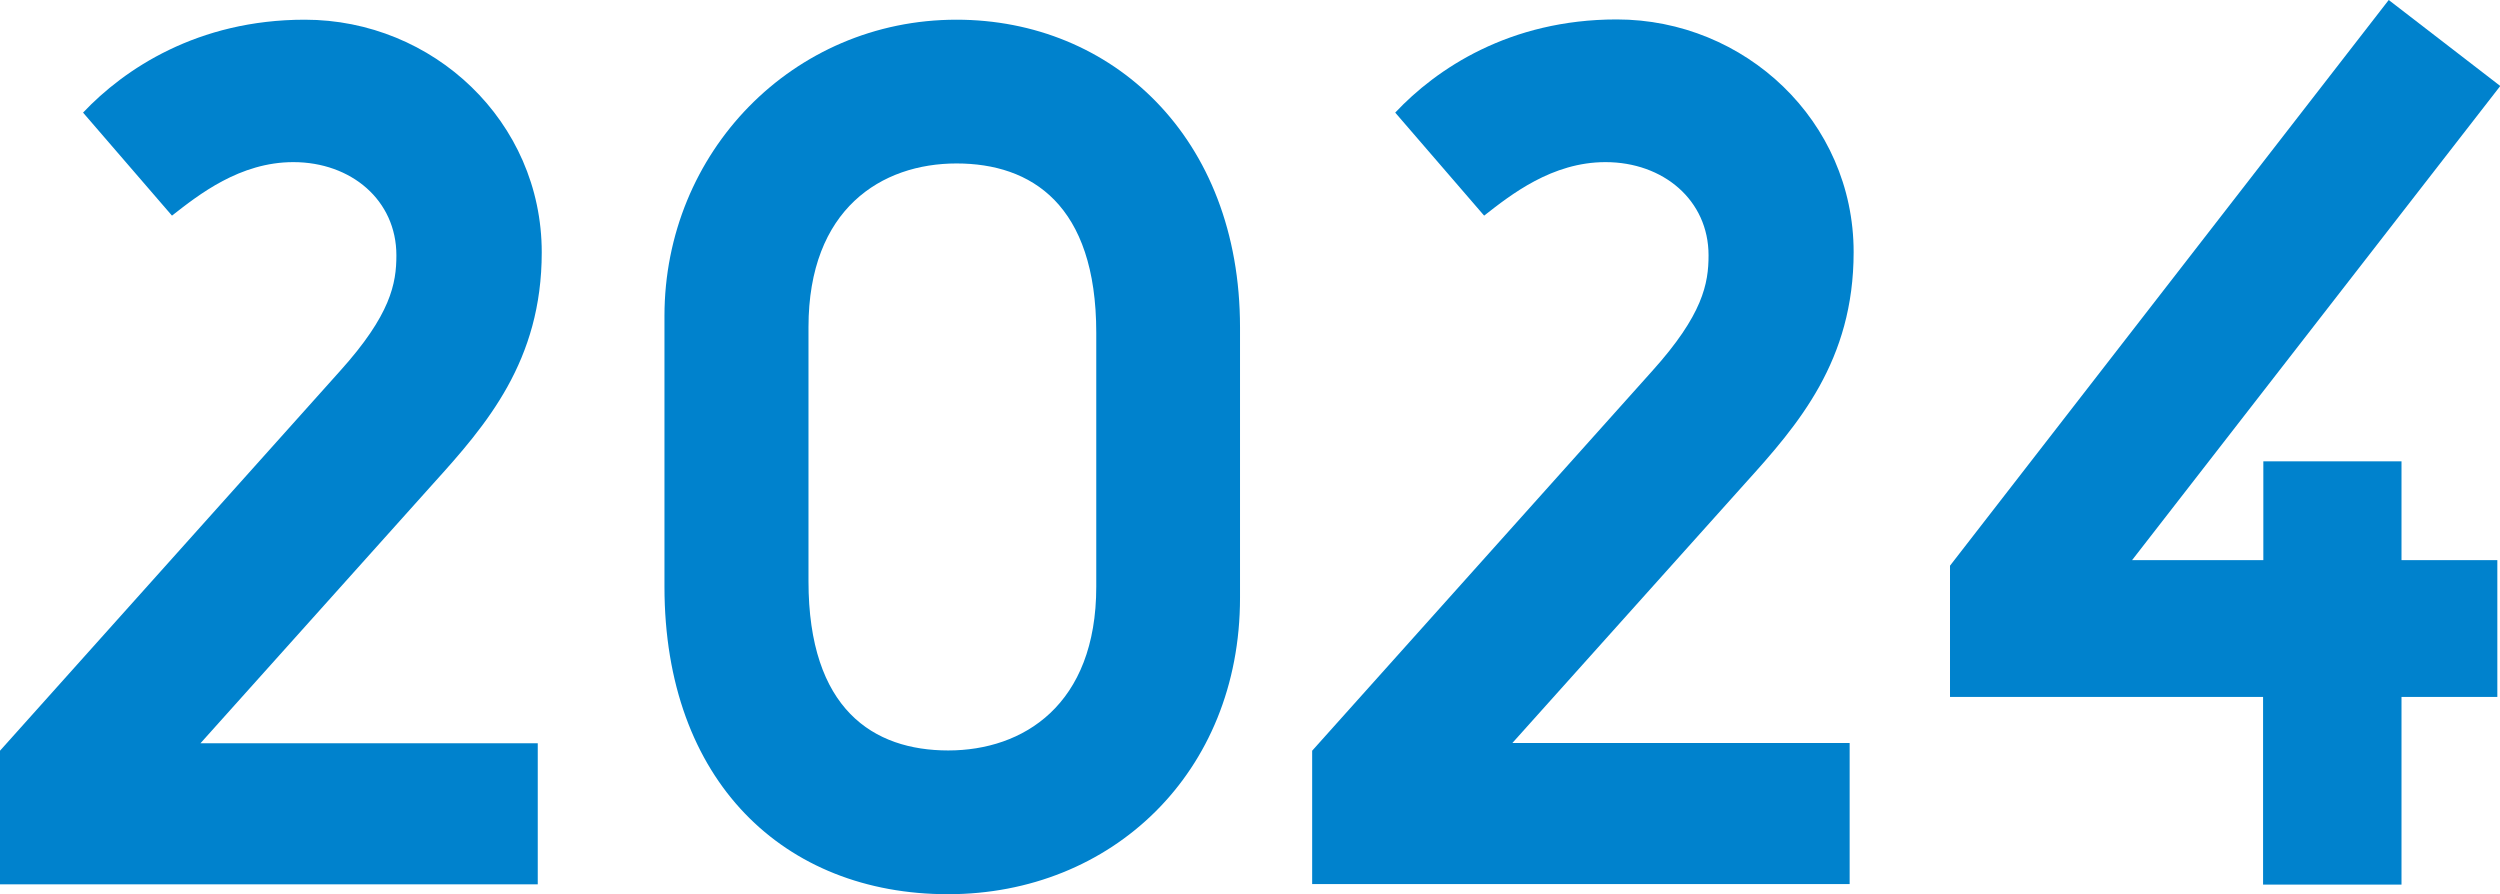
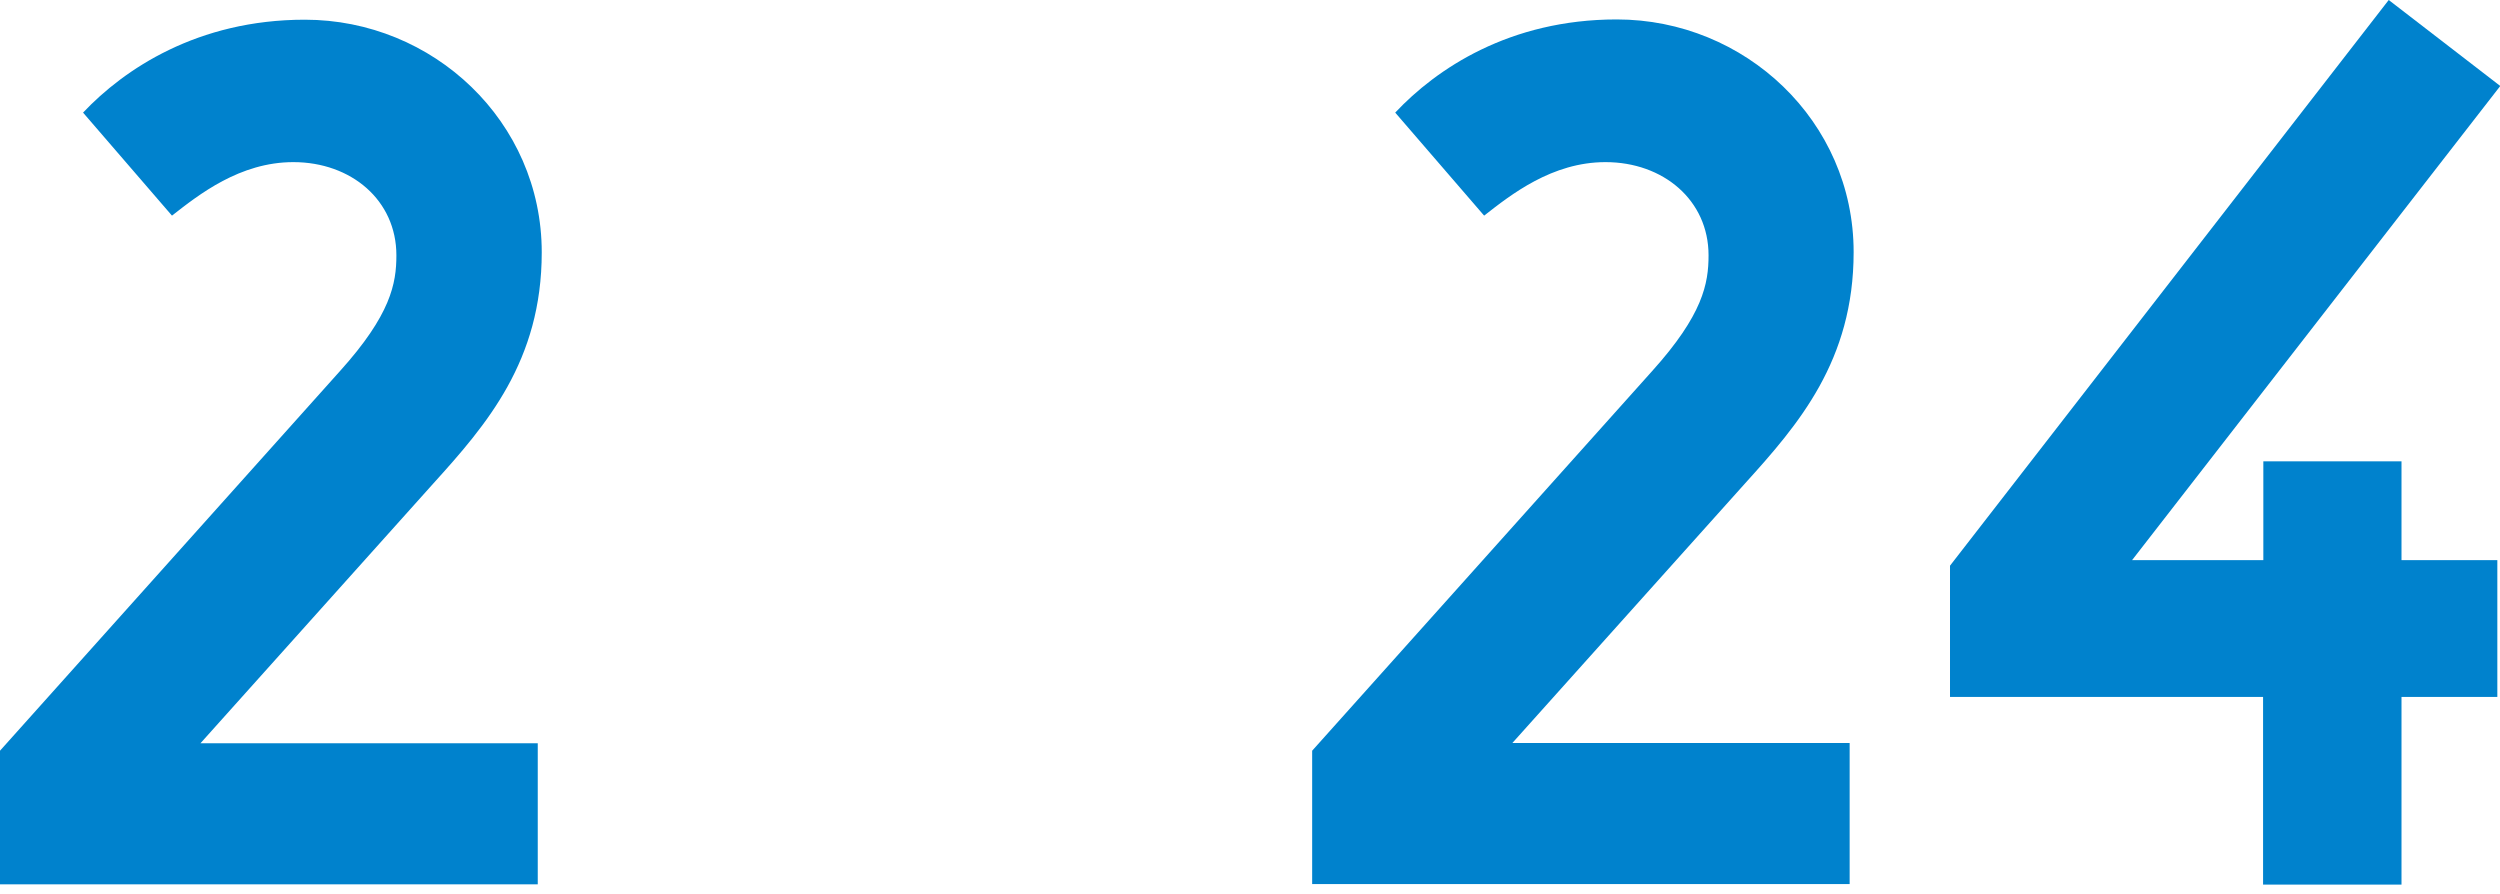
<svg xmlns="http://www.w3.org/2000/svg" id="_レイヤー_2" viewBox="0 0 93.91 33.6">
  <defs>
    <style>.cls-1{fill:#0082cd;stroke-width:0px;}</style>
  </defs>
  <g id="design">
    <path class="cls-1" d="M0,33.23v-5.03l12.77-14.26c1.91-2.12,2.12-3.29,2.12-4.35,0-2.07-1.7-3.5-3.87-3.5-2.01,0-3.55,1.22-4.56,2.01l-3.34-3.87C4.66,2.6,7.42.74,11.45.74c4.82,0,8.9,3.82,8.9,8.74,0,4.08-2.07,6.47-4.08,8.69l-8.74,9.75h12.67v5.3H0Z" />
-     <path class="cls-1" d="M24.96,11.87c0-6.15,4.82-11.13,10.97-11.13,5.83,0,10.65,4.4,10.65,11.55v10.17c0,6.57-4.82,11.13-10.97,11.13s-10.65-4.24-10.65-11.55v-10.17ZM30.37,12.29v9.54c0,4.82,2.44,6.36,5.25,6.36s5.56-1.7,5.56-6.15v-9.54c0-4.82-2.44-6.36-5.25-6.36s-5.56,1.7-5.56,6.15Z" />
    <path class="cls-1" d="M49.29,33.23v-5.03l12.77-14.26c1.91-2.12,2.12-3.29,2.12-4.35,0-2.07-1.7-3.5-3.87-3.5-2.01,0-3.55,1.22-4.56,2.01l-3.34-3.87c1.54-1.64,4.29-3.5,8.32-3.5,4.82,0,8.9,3.82,8.9,8.74,0,4.08-2.07,6.47-4.08,8.69l-8.74,9.75h12.67v5.3h-20.19Z" />
    <path class="cls-1" d="M85.01,33.23v-7.05h-11.76v-4.93L89.73,0l4.19,3.23-13.83,17.81h4.93v-3.71h5.19v3.71h3.6v5.14h-3.6v7.05h-5.19Z" />
  </g>
</svg>